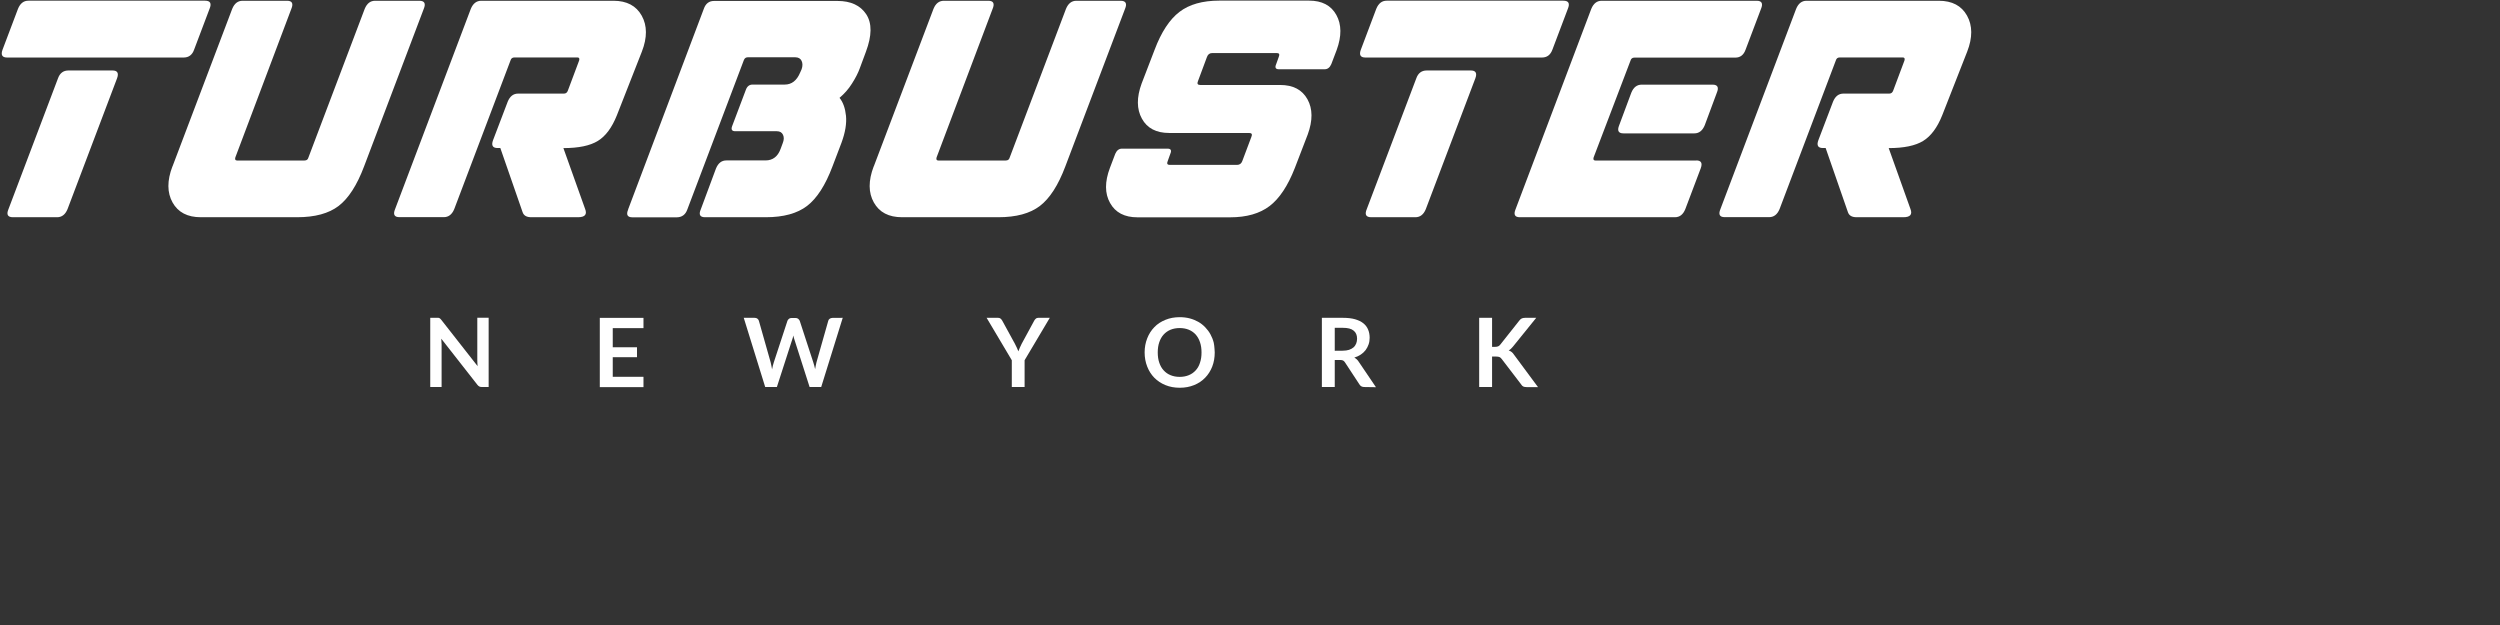
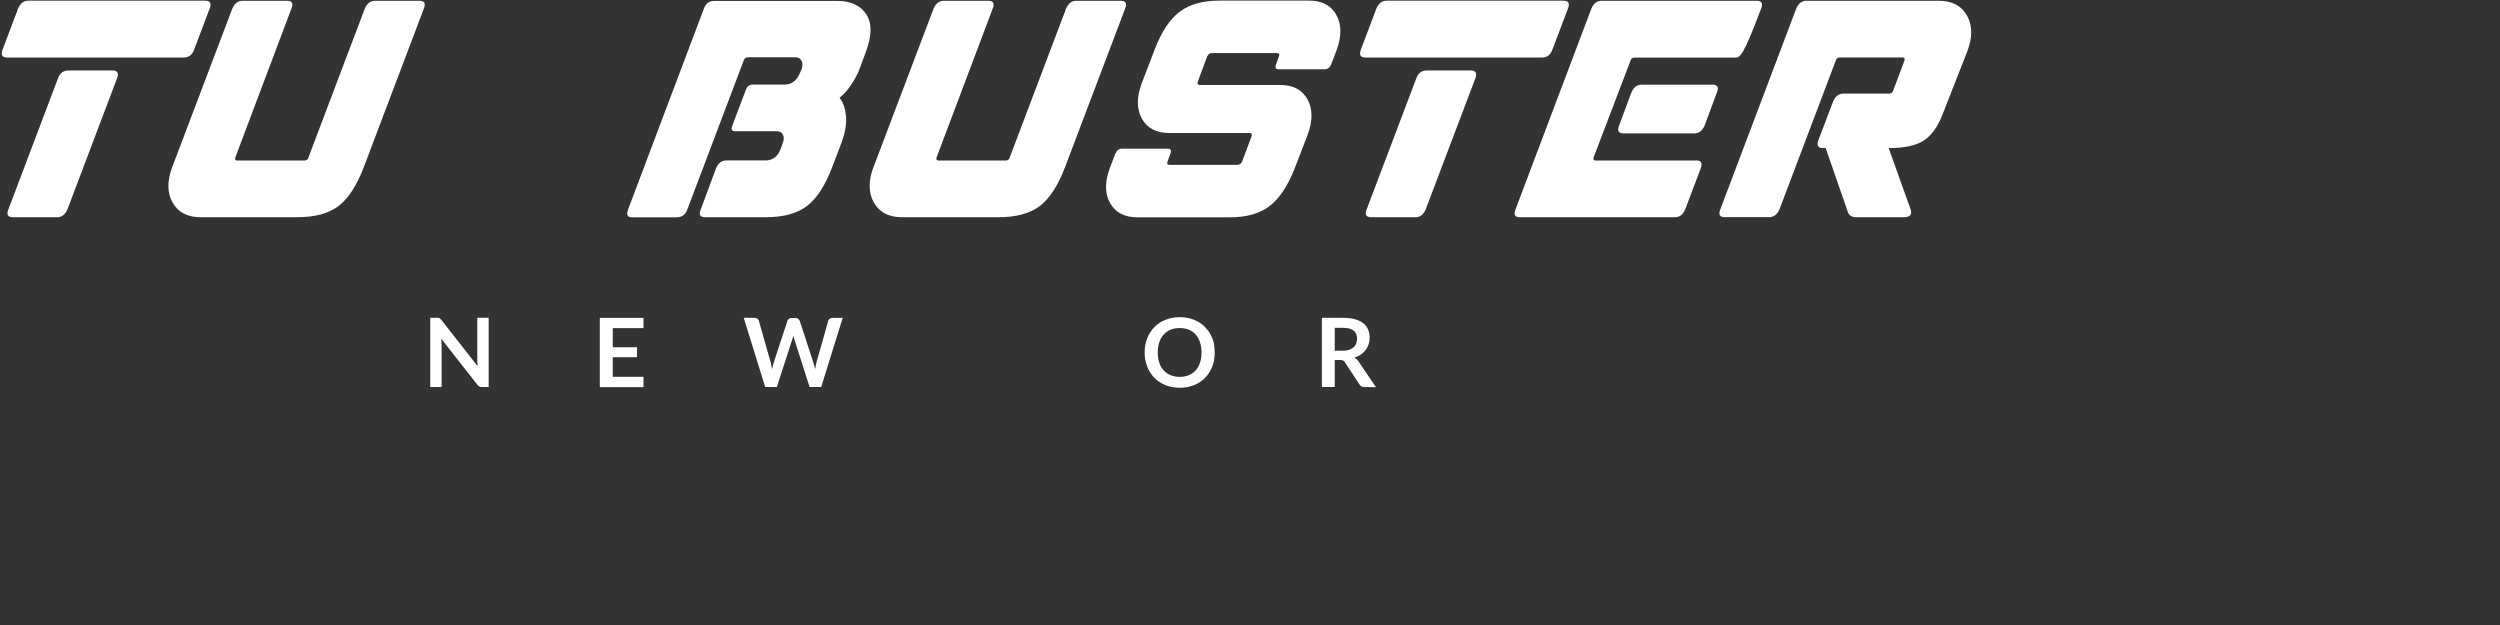
<svg xmlns="http://www.w3.org/2000/svg" xmlns:xlink="http://www.w3.org/1999/xlink" preserveAspectRatio="xMidYMid meet" width="1000" height="250" viewBox="0 0 1000 250" style="width:100%;height:100%">
  <rect x="0" y="0" width="1000" height="250" fill="#333333" stroke="none" />
  <defs>
    <animateMotion repeatCount="indefinite" dur="6s" begin="0s" xlink:href="#_R_G_L_1_G" fill="freeze" keyTimes="0;0.078;0.167;1" path="M-524.17 202.24 C-524.17,202.24 -524.17,202.24 -524.17,202.24 C-524.17,202.24 498.83,202.24 498.83,202.24 C498.83,202.24 498.83,202.24 498.83,202.24 " keyPoints="0;0;1;1" keySplines="0.167 0.167 0.667 0.667;0.333 0 0.222 1;0 0 0 0" calcMode="spline" />
    <animateTransform repeatCount="indefinite" dur="6s" begin="0s" xlink:href="#_R_G_L_1_G" fill="freeze" attributeName="transform" from="1.22 1.22" to="1.22 1.22" type="scale" additive="sum" keyTimes="0;1" values="1.22 1.22;1.22 1.22" keySplines="0 0 1 1" calcMode="spline" />
    <animateTransform repeatCount="indefinite" dur="6s" begin="0s" xlink:href="#_R_G_L_1_G" fill="freeze" attributeName="transform" from="-393.647 -140.984" to="-393.647 -140.984" type="translate" additive="sum" keyTimes="0;1" values="-393.647 -140.984;-393.647 -140.984" keySplines="0 0 1 1" calcMode="spline" />
    <animateMotion repeatCount="indefinite" dur="6s" begin="0s" xlink:href="#_R_G_L_0_G" fill="freeze" keyTimes="0;0.078;1" path="M-523.01 83.41 C-523.01,83.41 499.99,83.41 499.99,83.41 C499.99,83.41 499.99,83.41 499.99,83.41 " keyPoints="0;1;1" keySplines="0.333 0 0 1;0 0 0 0" calcMode="spline" />
    <animateTransform repeatCount="indefinite" dur="6s" begin="0s" xlink:href="#_R_G_L_0_G" fill="freeze" attributeName="transform" from="1.22 1.22" to="1.22 1.22" type="scale" additive="sum" keyTimes="0;1" values="1.22 1.22;1.22 1.22" keySplines="0 0 1 1" calcMode="spline" />
    <animateTransform repeatCount="indefinite" dur="6s" begin="0s" xlink:href="#_R_G_L_0_G" fill="freeze" attributeName="transform" from="-394.596 -43.588" to="-394.596 -43.588" type="translate" additive="sum" keyTimes="0;1" values="-394.596 -43.588;-394.596 -43.588" keySplines="0 0 1 1" calcMode="spline" />
    <animate attributeType="XML" attributeName="opacity" dur="6s" from="0" to="1" xlink:href="#time_group" />
  </defs>
  <g id="_R_G">
    <g id="_R_G_L_1_G">
      <path id="_R_G_L_1_G_D_0_P_0" fill="#ffffff" fill-opacity="1" fill-rule="nonzero" d=" M195.46 127.13 C195.46,127.13 195.46,154.81 195.46,154.81 C195.46,154.81 192.8,154.81 192.8,154.81 C192.39,154.81 192.07,154.75 191.78,154.62 C191.49,154.49 191.24,154.27 190.98,153.95 C190.98,153.95 176.51,135.48 176.51,135.48 C176.58,136.31 176.64,137.11 176.64,137.82 C176.64,137.82 176.64,154.81 176.64,154.81 C176.64,154.81 172.1,154.81 172.1,154.81 C172.1,154.81 172.1,127.13 172.1,127.13 C172.1,127.13 174.79,127.13 174.79,127.13 C174.79,127.13 175.36,127.13 175.36,127.13 C175.52,127.13 175.65,127.19 175.78,127.25 C175.91,127.32 176,127.38 176.13,127.51 C176.26,127.61 176.38,127.77 176.51,127.93 C176.51,127.93 191.04,146.46 191.04,146.46 C191.01,146.01 190.98,145.56 190.95,145.15 C190.92,144.73 190.92,144.31 190.92,143.93 C190.92,143.93 190.92,127.09 190.92,127.09 C190.92,127.09 195.46,127.09 195.46,127.09 C195.46,127.09 195.46,127.13 195.46,127.13z " />
      <path id="_R_G_L_1_G_D_1_P_0" fill="#ffffff" fill-opacity="1" fill-rule="nonzero" d=" M245.1 138.9 C245.1,138.9 254.8,138.9 254.8,138.9 C254.8,138.9 254.8,142.87 254.8,142.87 C254.8,142.87 245.1,142.87 245.1,142.87 C245.1,142.87 245.1,150.72 245.1,150.72 C245.1,150.72 257.39,150.72 257.39,150.72 C257.39,150.72 257.39,154.84 257.39,154.84 C257.39,154.84 239.92,154.84 239.92,154.84 C239.92,154.84 239.92,127.16 239.92,127.16 C239.92,127.16 257.39,127.16 257.39,127.16 C257.39,127.16 257.39,131.25 257.39,131.25 C257.39,131.25 245.1,131.25 245.1,131.25 C245.1,131.25 245.1,138.9 245.1,138.9z " />
      <path id="_R_G_L_1_G_D_2_P_0" fill="#ffffff" fill-opacity="1" fill-rule="nonzero" d=" M337.09 127.13 C337.09,127.13 328.48,154.81 328.48,154.81 C328.48,154.81 323.84,154.81 323.84,154.81 C323.84,154.81 317.79,135.9 317.79,135.9 C317.63,135.45 317.47,134.87 317.34,134.2 C317.28,134.52 317.18,134.81 317.12,135.1 C317.05,135.38 316.96,135.64 316.86,135.9 C316.86,135.9 310.75,154.81 310.75,154.81 C310.75,154.81 306.08,154.81 306.08,154.81 C306.08,154.81 297.5,127.13 297.5,127.13 C297.5,127.13 301.82,127.13 301.82,127.13 C302.27,127.13 302.65,127.22 302.94,127.45 C303.23,127.67 303.45,127.96 303.55,128.31 C303.55,128.31 308.25,144.89 308.25,144.89 C308.35,145.31 308.44,145.75 308.54,146.23 C308.64,146.71 308.73,147.23 308.83,147.74 C308.92,147.19 309.05,146.68 309.15,146.23 C309.28,145.75 309.4,145.31 309.53,144.92 C309.53,144.92 314.97,128.34 314.97,128.34 C315.07,128.05 315.26,127.77 315.58,127.54 C315.87,127.29 316.25,127.19 316.67,127.19 C316.67,127.19 318.17,127.19 318.17,127.19 C318.62,127.19 318.97,127.29 319.26,127.51 C319.55,127.73 319.74,128.02 319.9,128.34 C319.9,128.34 325.31,144.92 325.31,144.92 C325.57,145.72 325.82,146.62 326.05,147.67 C326.21,146.65 326.4,145.75 326.59,144.92 C326.59,144.92 331.3,128.34 331.3,128.34 C331.36,128.02 331.55,127.73 331.87,127.51 C332.19,127.29 332.54,127.16 332.99,127.16 C332.99,127.16 337.09,127.13 337.09,127.13z " />
-       <path id="_R_G_L_1_G_D_3_P_0" fill="#ffffff" fill-opacity="1" fill-rule="nonzero" d=" M409.84 144.09 C409.84,144.09 409.84,154.81 409.84,154.81 C409.84,154.81 404.72,154.81 404.72,154.81 C404.72,154.81 404.72,144.09 404.72,144.09 C404.72,144.09 394.64,127.12 394.64,127.12 C394.64,127.12 399.18,127.12 399.18,127.12 C399.63,127.12 399.98,127.22 400.24,127.45 C400.5,127.67 400.72,127.93 400.91,128.28 C400.91,128.28 405.97,137.53 405.97,137.53 C406.26,138.07 406.51,138.58 406.74,139.1 C406.96,139.58 407.15,140.06 407.35,140.54 C407.51,140.06 407.7,139.58 407.92,139.1 C408.15,138.62 408.4,138.1 408.66,137.53 C408.66,137.53 413.68,128.28 413.68,128.28 C413.81,127.99 414.04,127.73 414.32,127.48 C414.61,127.22 414.96,127.12 415.38,127.12 C415.38,127.12 419.92,127.12 419.92,127.12 C419.92,127.12 409.84,144.09 409.84,144.09z " />
      <path id="_R_G_L_1_G_D_4_P_0" fill="#ffffff" fill-opacity="1" fill-rule="nonzero" d=" M485.89 140.98 C485.89,143 485.57,144.89 484.9,146.62 C484.23,148.35 483.27,149.85 482.05,151.1 C480.83,152.38 479.36,153.34 477.63,154.04 C475.9,154.75 473.98,155.1 471.9,155.1 C469.82,155.1 467.9,154.75 466.17,154.04 C464.45,153.34 462.97,152.35 461.73,151.1 C460.51,149.85 459.55,148.35 458.88,146.62 C458.2,144.89 457.85,143 457.85,140.98 C457.85,138.97 458.2,137.08 458.88,135.35 C459.55,133.62 460.51,132.12 461.73,130.87 C462.94,129.59 464.45,128.63 466.17,127.93 C467.9,127.22 469.79,126.87 471.9,126.87 C473.31,126.87 474.62,127.03 475.87,127.35 C477.12,127.67 478.24,128.15 479.3,128.73 C480.32,129.3 481.25,130.04 482.08,130.9 C482.91,131.77 483.62,132.69 484.19,133.75 C484.77,134.81 485.22,135.93 485.51,137.14 C485.79,138.36 485.89,140.98 485.89,140.98z  M480.61 140.98 C480.61,139.48 480.42,138.1 480,136.89 C479.59,135.67 479.01,134.65 478.27,133.81 C477.5,132.98 476.61,132.34 475.52,131.89 C474.43,131.45 473.22,131.22 471.87,131.22 C470.53,131.22 469.31,131.45 468.22,131.89 C467.13,132.34 466.24,132.98 465.47,133.81 C464.7,134.65 464.13,135.67 463.71,136.89 C463.29,138.1 463.1,139.45 463.1,140.98 C463.1,142.52 463.29,143.87 463.71,145.08 C464.13,146.3 464.7,147.32 465.47,148.15 C466.24,148.99 467.13,149.63 468.22,150.07 C469.31,150.52 470.53,150.75 471.87,150.75 C473.22,150.75 474.43,150.52 475.52,150.07 C476.61,149.63 477.5,148.99 478.27,148.15 C479.04,147.32 479.62,146.3 480,145.08 C480.42,143.87 480.61,142.52 480.61,140.98z " />
      <path id="_R_G_L_1_G_D_5_P_0" fill="#ffffff" fill-opacity="1" fill-rule="nonzero" d=" M545.71 154.81 C544.82,154.81 544.21,154.46 543.79,153.79 C543.79,153.79 537.97,144.92 537.97,144.92 C537.74,144.6 537.52,144.35 537.26,144.22 C537.01,144.09 536.62,143.99 536.11,143.99 C536.11,143.99 533.9,143.99 533.9,143.99 C533.9,143.99 533.9,154.81 533.9,154.81 C533.9,154.81 528.75,154.81 528.75,154.81 C528.75,154.81 528.75,127.13 528.75,127.13 C528.75,127.13 537.2,127.13 537.2,127.13 C539.09,127.13 540.69,127.32 542.03,127.7 C543.37,128.09 544.5,128.63 545.36,129.33 C546.22,130.04 546.86,130.87 547.25,131.86 C547.66,132.82 547.86,133.91 547.86,135.1 C547.86,136.02 547.73,136.92 547.44,137.75 C547.15,138.58 546.77,139.32 546.26,140.02 C545.74,140.7 545.1,141.3 544.33,141.82 C543.57,142.33 542.7,142.75 541.74,143.03 C542.06,143.23 542.38,143.45 542.67,143.71 C542.96,143.96 543.21,144.28 543.44,144.63 C543.44,144.63 550.38,154.88 550.38,154.88 C550.38,154.88 545.71,154.81 545.71,154.81z  M537.1 140.28 C538.06,140.28 538.93,140.15 539.63,139.93 C540.37,139.67 540.94,139.35 541.42,138.94 C541.9,138.52 542.22,138.01 542.48,137.4 C542.7,136.82 542.83,136.18 542.83,135.48 C542.83,134.07 542.38,132.98 541.45,132.25 C540.53,131.48 539.12,131.13 537.2,131.13 C537.2,131.13 533.9,131.13 533.9,131.13 C533.9,131.13 533.9,140.31 533.9,140.31 C533.9,140.31 537.1,140.28 537.1,140.28z " />
-       <path id="_R_G_L_1_G_D_6_P_0" fill="#ffffff" fill-opacity="1" fill-rule="nonzero" d=" M598.01 138.74 C598.49,138.74 598.91,138.68 599.23,138.55 C599.55,138.42 599.83,138.2 600.06,137.91 C600.06,137.91 607.71,128.25 607.71,128.25 C608.03,127.83 608.35,127.54 608.7,127.38 C609.05,127.22 609.5,127.13 610.05,127.13 C610.05,127.13 614.49,127.13 614.49,127.13 C614.49,127.13 605.18,138.65 605.18,138.65 C604.64,139.35 604.06,139.86 603.48,140.15 C603.9,140.31 604.28,140.54 604.64,140.79 C604.99,141.05 605.31,141.43 605.6,141.88 C605.6,141.88 615.2,154.84 615.2,154.84 C615.2,154.84 610.65,154.84 610.65,154.84 C610.05,154.84 609.6,154.75 609.28,154.59 C608.96,154.43 608.73,154.17 608.51,153.82 C608.51,153.82 600.67,143.58 600.67,143.58 C600.41,143.22 600.15,143 599.83,142.84 C599.51,142.71 599.07,142.62 598.46,142.62 C598.46,142.62 596.83,142.62 596.83,142.62 C596.83,142.62 596.83,154.81 596.83,154.81 C596.83,154.81 591.67,154.81 591.67,154.81 C591.67,154.81 591.67,127.13 591.67,127.13 C591.67,127.13 596.83,127.13 596.83,127.13 C596.83,127.13 596.83,138.74 596.83,138.74 C596.83,138.74 598.01,138.74 598.01,138.74z " />
    </g>
    <g id="_R_G_L_0_G">
      <path id="_R_G_L_0_G_D_0_P_0" fill="#ffffff" fill-opacity="1" fill-rule="nonzero" d=" M2.81 23.01 C0.86,23.01 0.25,21.95 1.02,19.87 C1.02,19.87 7.2,3.52 7.2,3.52 C8.09,1.34 9.47,0.28 11.36,0.28 C11.36,0.28 82.03,0.28 82.03,0.28 C84.14,0.28 84.72,1.37 83.82,3.52 C83.82,3.52 77.64,19.87 77.64,19.87 C76.91,21.95 75.5,23.01 73.48,23.01 C73.48,23.01 2.81,23.01 2.81,23.01z  M45.03 28.19 C46.98,28.19 47.59,29.25 46.82,31.33 C46.82,31.33 27.01,83.66 27.01,83.66 C26.11,85.84 24.7,86.89 22.85,86.89 C22.85,86.89 5.18,86.89 5.18,86.89 C3.07,86.89 2.49,85.8 3.39,83.66 C3.39,83.66 23.2,31.33 23.2,31.33 C23.94,29.25 25.34,28.19 27.36,28.19 C27.36,28.19 45.03,28.19 45.03,28.19z " />
      <path id="_R_G_L_0_G_D_1_P_0" fill="#ffffff" fill-opacity="1" fill-rule="nonzero" d=" M69 66.57 C69,66.57 92.88,3.55 92.88,3.55 C93.77,1.37 95.15,0.31 97.04,0.31 C97.04,0.31 114.84,0.31 114.84,0.31 C116.85,0.31 117.43,1.4 116.53,3.55 C116.53,3.55 94.13,62.98 94.13,62.98 C93.9,63.78 94.13,64.2 94.8,64.2 C94.8,64.2 121.81,64.2 121.81,64.2 C122.64,64.2 123.16,63.82 123.38,62.98 C123.38,62.98 145.88,3.55 145.88,3.55 C146.78,1.37 148.15,0.31 150.04,0.31 C150.04,0.31 167.71,0.31 167.71,0.31 C169.82,0.31 170.4,1.4 169.5,3.55 C169.5,3.55 145.63,66.57 145.63,66.57 C142.78,74.12 139.38,79.37 135.45,82.38 C131.51,85.39 125.97,86.89 118.84,86.89 C118.84,86.89 80.33,86.89 80.33,86.89 C74.99,86.89 71.24,84.94 69.03,81 C66.83,77.07 66.79,72.27 68.97,66.57 C68.97,66.57 69,66.57 69,66.57z " />
-       <path id="_R_G_L_0_G_D_2_P_0" fill="#ffffff" fill-opacity="1" fill-rule="nonzero" d=" M188.32 3.55 C189.22,1.37 190.63,0.31 192.48,0.31 C192.48,0.31 245.39,0.31 245.39,0.31 C250.7,0.31 254.48,2.3 256.69,6.27 C258.9,10.24 258.93,15.04 256.75,20.64 C256.75,20.64 246.74,46.15 246.74,46.15 C244.78,51.05 242.26,54.44 239.15,56.36 C236.05,58.28 231.44,59.24 225.36,59.24 C225.36,59.24 234.03,83.53 234.03,83.53 C234.93,85.77 234,86.89 231.21,86.89 C231.21,86.89 212.52,86.89 212.52,86.89 C210.63,86.89 209.48,86.22 209.03,84.84 C209.03,84.84 200.13,59.21 200.13,59.21 C200.13,59.21 199.01,59.21 199.01,59.21 C197.06,59.21 196.45,58.15 197.22,56.07 C197.22,56.07 203.08,40.68 203.08,40.68 C203.97,38.5 205.35,37.44 207.24,37.44 C207.24,37.44 225.58,37.44 225.58,37.44 C226.32,37.44 226.86,37.06 227.15,36.23 C227.15,36.23 231.66,24.19 231.66,24.19 C231.88,23.39 231.66,22.98 230.99,22.98 C230.99,22.98 205.77,22.98 205.77,22.98 C204.93,22.98 204.42,23.39 204.2,24.19 C204.2,24.19 181.7,83.63 181.7,83.63 C180.8,85.81 179.39,86.86 177.54,86.86 C177.54,86.86 159.74,86.86 159.74,86.86 C157.73,86.86 157.15,85.77 158.04,83.63 C158.04,83.63 188.32,3.55 188.32,3.55z " />
      <path id="_R_G_L_0_G_D_3_P_0" fill="#ffffff" fill-opacity="1" fill-rule="nonzero" d=" M251.25 83.76 C251.25,83.76 281.53,3.52 281.53,3.52 C282.26,1.43 283.64,0.38 285.59,0.38 C285.59,0.38 335.01,0.38 335.01,0.38 C340.32,0.38 344.16,2.17 346.5,5.72 C348.84,9.31 348.77,14.27 346.37,20.7 C346.37,20.7 343.91,27.33 343.91,27.33 C343.24,29.18 342.21,31.2 340.8,33.41 C339.43,35.62 337.73,37.51 335.81,39.14 C337.25,40.9 338.08,43.3 338.4,46.34 C338.69,49.38 338.12,52.97 336.61,57.06 C336.61,57.06 332.99,66.57 332.99,66.57 C330.15,74.12 326.75,79.37 322.82,82.38 C318.88,85.39 313.37,86.89 306.33,86.89 C306.33,86.89 282.01,86.89 282.01,86.89 C279.99,86.89 279.41,85.84 280.31,83.76 C280.31,83.76 286.39,67.4 286.39,67.4 C287.29,65.22 288.66,64.17 290.55,64.17 C290.55,64.17 306.21,64.17 306.21,64.17 C309.12,64.17 311.16,62.6 312.28,59.46 C312.28,59.46 313.08,57.29 313.08,57.29 C313.6,56.01 313.66,54.89 313.21,53.93 C312.77,52.97 311.93,52.49 310.75,52.49 C310.75,52.49 294.11,52.49 294.11,52.49 C292.76,52.49 292.34,51.81 292.86,50.44 C292.86,50.44 298.36,35.88 298.36,35.88 C298.87,34.5 299.77,33.83 301.05,33.83 C301.05,33.83 313.89,33.83 313.89,33.83 C316.67,33.83 318.72,32.23 320.06,29.02 C320.06,29.02 320.64,27.71 320.64,27.71 C321.09,26.43 321.09,25.31 320.64,24.35 C320.19,23.39 319.33,22.91 318.05,22.91 C318.05,22.91 299.13,22.91 299.13,22.91 C298.4,22.91 297.85,23.26 297.56,24 C297.56,24 274.93,83.79 274.93,83.79 C274.2,85.87 272.76,86.93 270.65,86.93 C270.65,86.93 252.98,86.93 252.98,86.93 C250.96,86.93 250.38,85.87 251.28,83.79 C251.28,83.79 251.25,83.76 251.25,83.76z " />
      <path id="_R_G_L_0_G_D_4_P_0" fill="#ffffff" fill-opacity="1" fill-rule="nonzero" d=" M349.51 66.57 C349.51,66.57 373.39,3.55 373.39,3.55 C374.28,1.37 375.66,0.31 377.55,0.31 C377.55,0.31 395.34,0.31 395.34,0.31 C397.36,0.31 397.94,1.4 397.04,3.55 C397.04,3.55 374.63,62.98 374.63,62.98 C374.41,63.78 374.63,64.2 375.31,64.2 C375.31,64.2 402.32,64.2 402.32,64.2 C403.15,64.2 403.67,63.82 403.89,62.98 C403.89,62.98 426.39,3.55 426.39,3.55 C427.29,1.37 428.66,0.31 430.55,0.31 C430.55,0.31 448.22,0.31 448.22,0.31 C450.33,0.31 450.91,1.4 450.01,3.55 C450.01,3.55 426.13,66.57 426.13,66.57 C423.29,74.12 419.89,79.37 415.96,82.38 C412.02,85.39 406.48,86.89 399.34,86.89 C399.34,86.89 360.84,86.89 360.84,86.89 C355.49,86.89 351.75,84.94 349.54,81 C347.33,77.07 347.3,72.27 349.48,66.57 C349.48,66.57 349.51,66.57 349.51,66.57z " />
      <path id="_R_G_L_0_G_D_5_P_0" fill="#ffffff" fill-opacity="1" fill-rule="nonzero" d=" M467.01 59.46 C468.35,59.46 468.73,60.14 468.13,61.51 C468.13,61.51 467.1,64.39 467.1,64.39 C466.65,65.45 466.91,65.96 467.9,65.96 C467.9,65.96 494.79,65.96 494.79,65.96 C495.84,65.96 496.55,65.45 496.93,64.39 C496.93,64.39 500.55,54.76 500.55,54.76 C501,53.7 500.71,53.19 499.65,53.19 C499.65,53.19 467.68,53.19 467.68,53.19 C462.49,53.19 458.84,51.27 456.76,47.46 C454.65,43.65 454.62,38.98 456.64,33.44 C456.64,33.44 461.82,19.97 461.82,19.97 C464.51,12.83 467.84,7.77 471.78,4.76 C475.71,1.75 481.03,0.25 487.71,0.25 C487.71,0.25 523.63,0.25 523.63,0.25 C528.81,0.25 532.43,2.17 534.54,5.98 C536.65,9.79 536.69,14.46 534.67,20 C534.67,20 532.52,25.66 532.52,25.66 C531.92,27.04 531.02,27.71 529.84,27.71 C529.84,27.71 511.59,27.71 511.59,27.71 C510.25,27.71 509.86,27.04 510.47,25.66 C510.47,25.66 511.5,22.78 511.5,22.78 C511.94,21.73 511.69,21.22 510.7,21.22 C510.7,21.22 484.93,21.22 484.93,21.22 C483.87,21.22 483.17,21.73 482.79,22.78 C482.79,22.78 479.2,32.42 479.2,32.42 C478.75,33.47 479.04,33.99 480.1,33.99 C480.1,33.99 512.07,33.99 512.07,33.99 C517.26,33.99 520.87,35.91 522.99,39.72 C525.1,43.53 525.13,48.2 523.11,53.74 C523.11,53.74 517.93,67.21 517.93,67.21 C515.14,74.35 511.78,79.4 507.85,82.41 C503.91,85.42 498.63,86.93 492.04,86.93 C492.04,86.93 455,86.93 455,86.93 C449.82,86.93 446.17,85.04 444.03,81.2 C441.88,77.39 441.88,72.72 443.96,67.18 C443.96,67.18 446.11,61.51 446.11,61.51 C446.71,60.14 447.61,59.46 448.79,59.46 C448.79,59.46 467.04,59.46 467.04,59.46 C467.04,59.46 467.01,59.46 467.01,59.46z " />
      <path id="_R_G_L_0_G_D_6_P_0" fill="#ffffff" fill-opacity="1" fill-rule="nonzero" d=" M546.13 23.01 C544.17,23.01 543.57,21.95 544.34,19.87 C544.34,19.87 550.51,3.52 550.51,3.52 C551.41,1.34 552.78,0.28 554.67,0.28 C554.67,0.28 625.34,0.28 625.34,0.28 C627.46,0.28 628.03,1.37 627.14,3.52 C627.14,3.52 620.96,19.87 620.96,19.87 C620.19,21.95 618.81,23.01 616.8,23.01 C616.8,23.01 546.13,23.01 546.13,23.01z  M588.34 28.19 C590.3,28.19 590.91,29.25 590.14,31.33 C590.14,31.33 570.32,83.66 570.32,83.66 C569.43,85.84 568.02,86.89 566.16,86.89 C566.16,86.89 548.5,86.89 548.5,86.89 C546.38,86.89 545.81,85.8 546.7,83.66 C546.7,83.66 566.52,31.33 566.52,31.33 C567.25,29.25 568.66,28.19 570.68,28.19 C570.68,28.19 588.34,28.19 588.34,28.19z " />
-       <path id="_R_G_L_0_G_D_7_P_0" fill="#ffffff" fill-opacity="1" fill-rule="nonzero" d=" M678.51 64.17 C680.46,64.17 681.07,65.22 680.3,67.31 C680.3,67.31 674.12,83.66 674.12,83.66 C673.23,85.84 671.85,86.89 669.96,86.89 C669.96,86.89 607.93,86.89 607.93,86.89 C605.92,86.89 605.34,85.81 606.24,83.66 C606.24,83.66 636.51,3.55 636.51,3.55 C637.41,1.37 638.79,0.31 640.67,0.31 C640.67,0.31 702.7,0.31 702.7,0.31 C704.72,0.31 705.3,1.4 704.4,3.55 C704.4,3.55 698.22,19.9 698.22,19.9 C697.46,21.98 696.11,23.04 694.16,23.04 C694.16,23.04 653.77,23.04 653.77,23.04 C652.93,23.04 652.42,23.46 652.2,24.26 C652.2,24.26 637.44,62.99 637.44,62.99 C637.22,63.79 637.44,64.2 638.12,64.2 C638.12,64.2 678.51,64.2 678.51,64.2 C678.51,64.2 678.51,64.17 678.51,64.17z  M652.52 37.09 C653.41,34.91 654.79,33.86 656.68,33.86 C656.68,33.86 685.04,33.86 685.04,33.86 C687.05,33.86 687.63,34.95 686.73,37.09 C686.73,37.09 681.9,50.09 681.9,50.09 C681,52.26 679.63,53.35 677.74,53.35 C677.74,53.35 649.38,53.35 649.38,53.35 C647.36,53.35 646.79,52.26 647.68,50.09 C647.68,50.09 652.52,37.09 652.52,37.09z " />
+       <path id="_R_G_L_0_G_D_7_P_0" fill="#ffffff" fill-opacity="1" fill-rule="nonzero" d=" M678.51 64.17 C680.46,64.17 681.07,65.22 680.3,67.31 C680.3,67.31 674.12,83.66 674.12,83.66 C673.23,85.84 671.85,86.89 669.96,86.89 C669.96,86.89 607.93,86.89 607.93,86.89 C605.92,86.89 605.34,85.81 606.24,83.66 C606.24,83.66 636.51,3.55 636.51,3.55 C637.41,1.37 638.79,0.31 640.67,0.31 C640.67,0.31 702.7,0.31 702.7,0.31 C704.72,0.31 705.3,1.4 704.4,3.55 C697.46,21.98 696.11,23.04 694.16,23.04 C694.16,23.04 653.77,23.04 653.77,23.04 C652.93,23.04 652.42,23.46 652.2,24.26 C652.2,24.26 637.44,62.99 637.44,62.99 C637.22,63.79 637.44,64.2 638.12,64.2 C638.12,64.2 678.51,64.2 678.51,64.2 C678.51,64.2 678.51,64.17 678.51,64.17z  M652.52 37.09 C653.41,34.91 654.79,33.86 656.68,33.86 C656.68,33.86 685.04,33.86 685.04,33.86 C687.05,33.86 687.63,34.95 686.73,37.09 C686.73,37.09 681.9,50.09 681.9,50.09 C681,52.26 679.63,53.35 677.74,53.35 C677.74,53.35 649.38,53.35 649.38,53.35 C647.36,53.35 646.79,52.26 647.68,50.09 C647.68,50.09 652.52,37.09 652.52,37.09z " />
      <path id="_R_G_L_0_G_D_8_P_0" fill="#ffffff" fill-opacity="1" fill-rule="nonzero" d=" M718.45 3.55 C719.35,1.37 720.73,0.31 722.61,0.31 C722.61,0.31 775.52,0.31 775.52,0.31 C780.87,0.31 784.61,2.3 786.82,6.27 C789.03,10.24 789.06,15.04 786.88,20.64 C786.88,20.64 776.87,46.15 776.87,46.15 C774.91,51.05 772.38,54.44 769.28,56.36 C766.17,58.28 761.57,59.24 755.48,59.24 C755.48,59.24 764.16,83.53 764.16,83.53 C765.05,85.77 764.13,86.89 761.34,86.89 C761.34,86.89 742.65,86.89 742.65,86.89 C740.76,86.89 739.61,86.22 739.16,84.84 C739.16,84.84 730.26,59.21 730.26,59.21 C730.26,59.21 729.14,59.21 729.14,59.21 C727.19,59.21 726.58,58.15 727.35,56.07 C727.35,56.07 733.21,40.68 733.21,40.68 C734.1,38.5 735.48,37.44 737.37,37.44 C737.37,37.44 755.71,37.44 755.71,37.44 C756.44,37.44 756.99,37.06 757.28,36.23 C757.28,36.23 761.79,24.19 761.79,24.19 C762.01,23.39 761.79,22.98 761.12,22.98 C761.12,22.98 735.9,22.98 735.9,22.98 C735.06,22.98 734.55,23.39 734.33,24.19 C734.33,24.19 711.83,83.63 711.83,83.63 C710.93,85.81 709.52,86.86 707.67,86.86 C707.67,86.86 689.87,86.86 689.87,86.86 C687.85,86.86 687.28,85.77 688.17,83.63 C688.17,83.63 718.45,3.55 718.45,3.55z " />
    </g>
  </g>
  <g id="time_group" />
</svg>